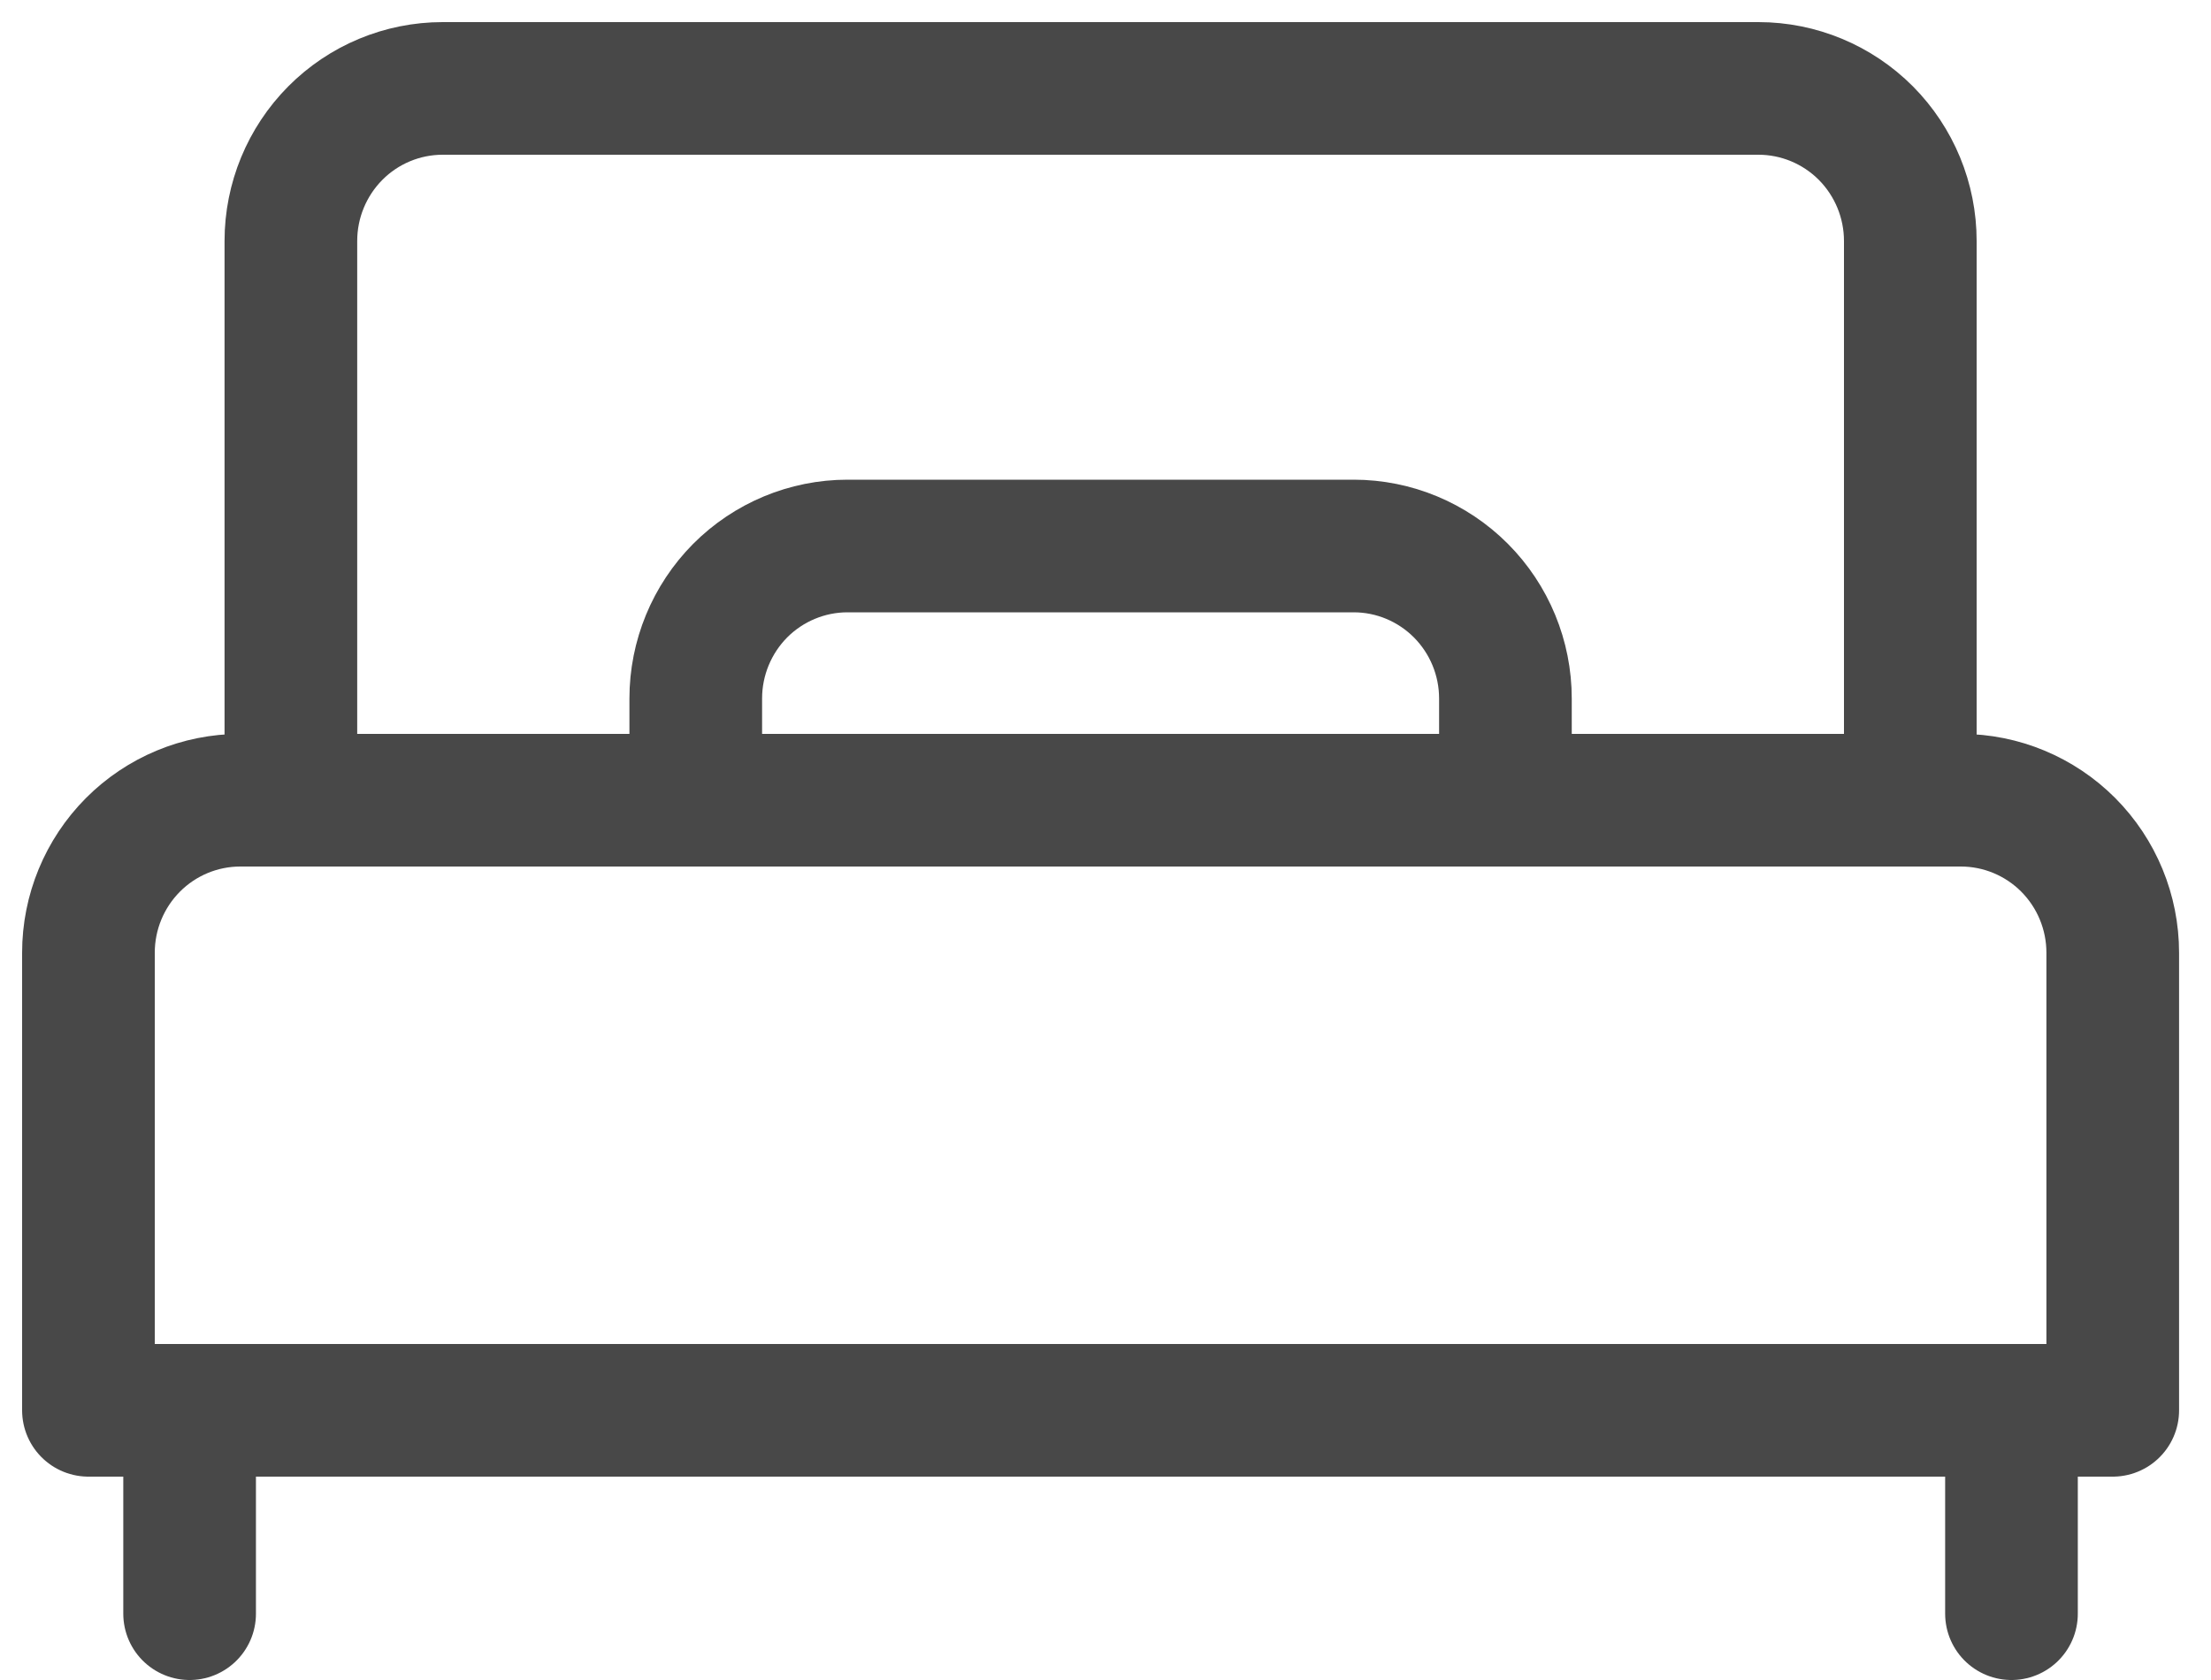
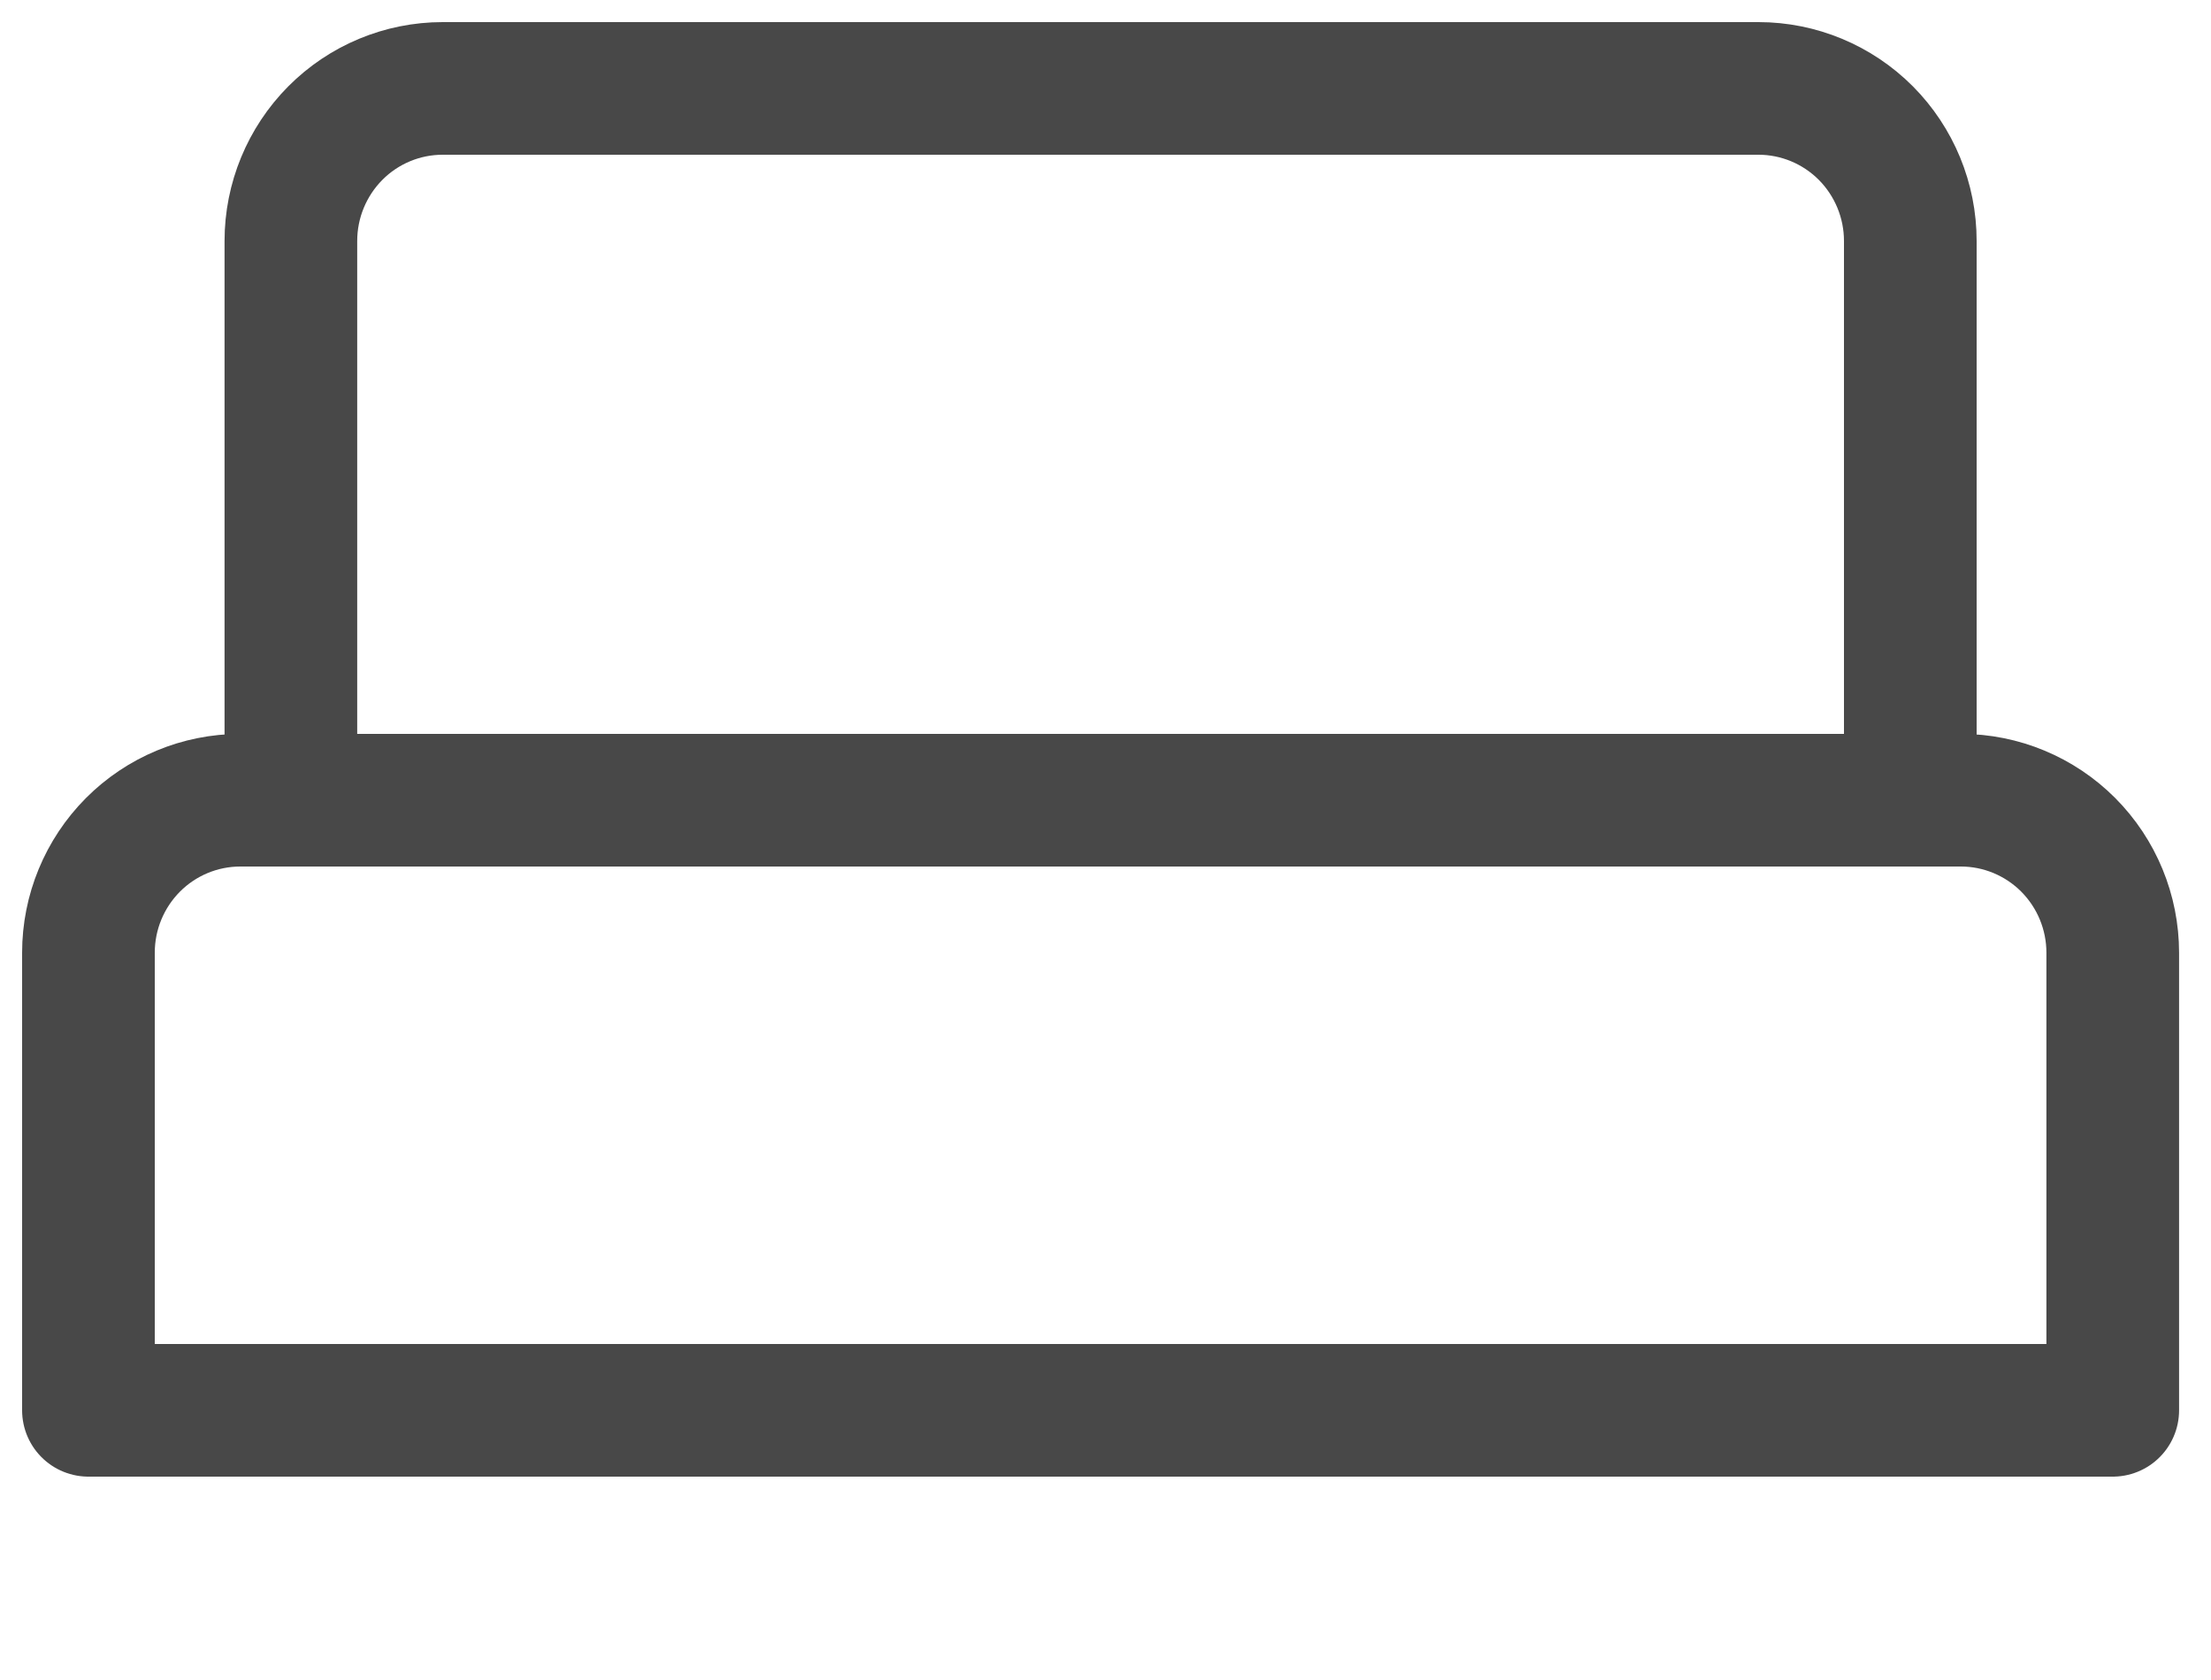
<svg xmlns="http://www.w3.org/2000/svg" width="25" height="19" viewBox="0 0 25 19" fill="none">
  <path d="M3.289 2.725C3.289 2.268 3.47 1.829 3.792 1.505C4.113 1.182 4.55 1 5.005 1H19.883C20.338 1 20.775 1.182 21.097 1.505C21.419 1.829 21.6 2.268 21.6 2.725V9.05H3.289V2.725Z" stroke="#484848" stroke-width="1.5" stroke-linecap="round" stroke-linejoin="round" />
-   <path d="M2.144 15.95V18.25" stroke="#484848" stroke-width="1.5" stroke-linecap="round" stroke-linejoin="round" />
-   <path d="M22.744 15.95V18.25" stroke="#484848" stroke-width="1.5" stroke-linecap="round" stroke-linejoin="round" />
-   <path d="M15.306 6.175H9.583C9.128 6.175 8.691 6.357 8.369 6.68C8.048 7.004 7.867 7.442 7.867 7.9V9.05H17.022V7.9C17.022 7.442 16.841 7.004 16.519 6.68C16.197 6.357 15.761 6.175 15.306 6.175Z" stroke="#484848" stroke-width="1.5" stroke-linecap="round" stroke-linejoin="round" />
  <path d="M1 10.775C1 10.317 1.181 9.879 1.503 9.555C1.825 9.232 2.261 9.05 2.717 9.05H22.172C22.627 9.05 23.064 9.232 23.386 9.555C23.708 9.879 23.889 10.317 23.889 10.775V15.95H1V10.775Z" stroke="#484848" stroke-width="1.5" stroke-linecap="round" stroke-linejoin="round" />
</svg>